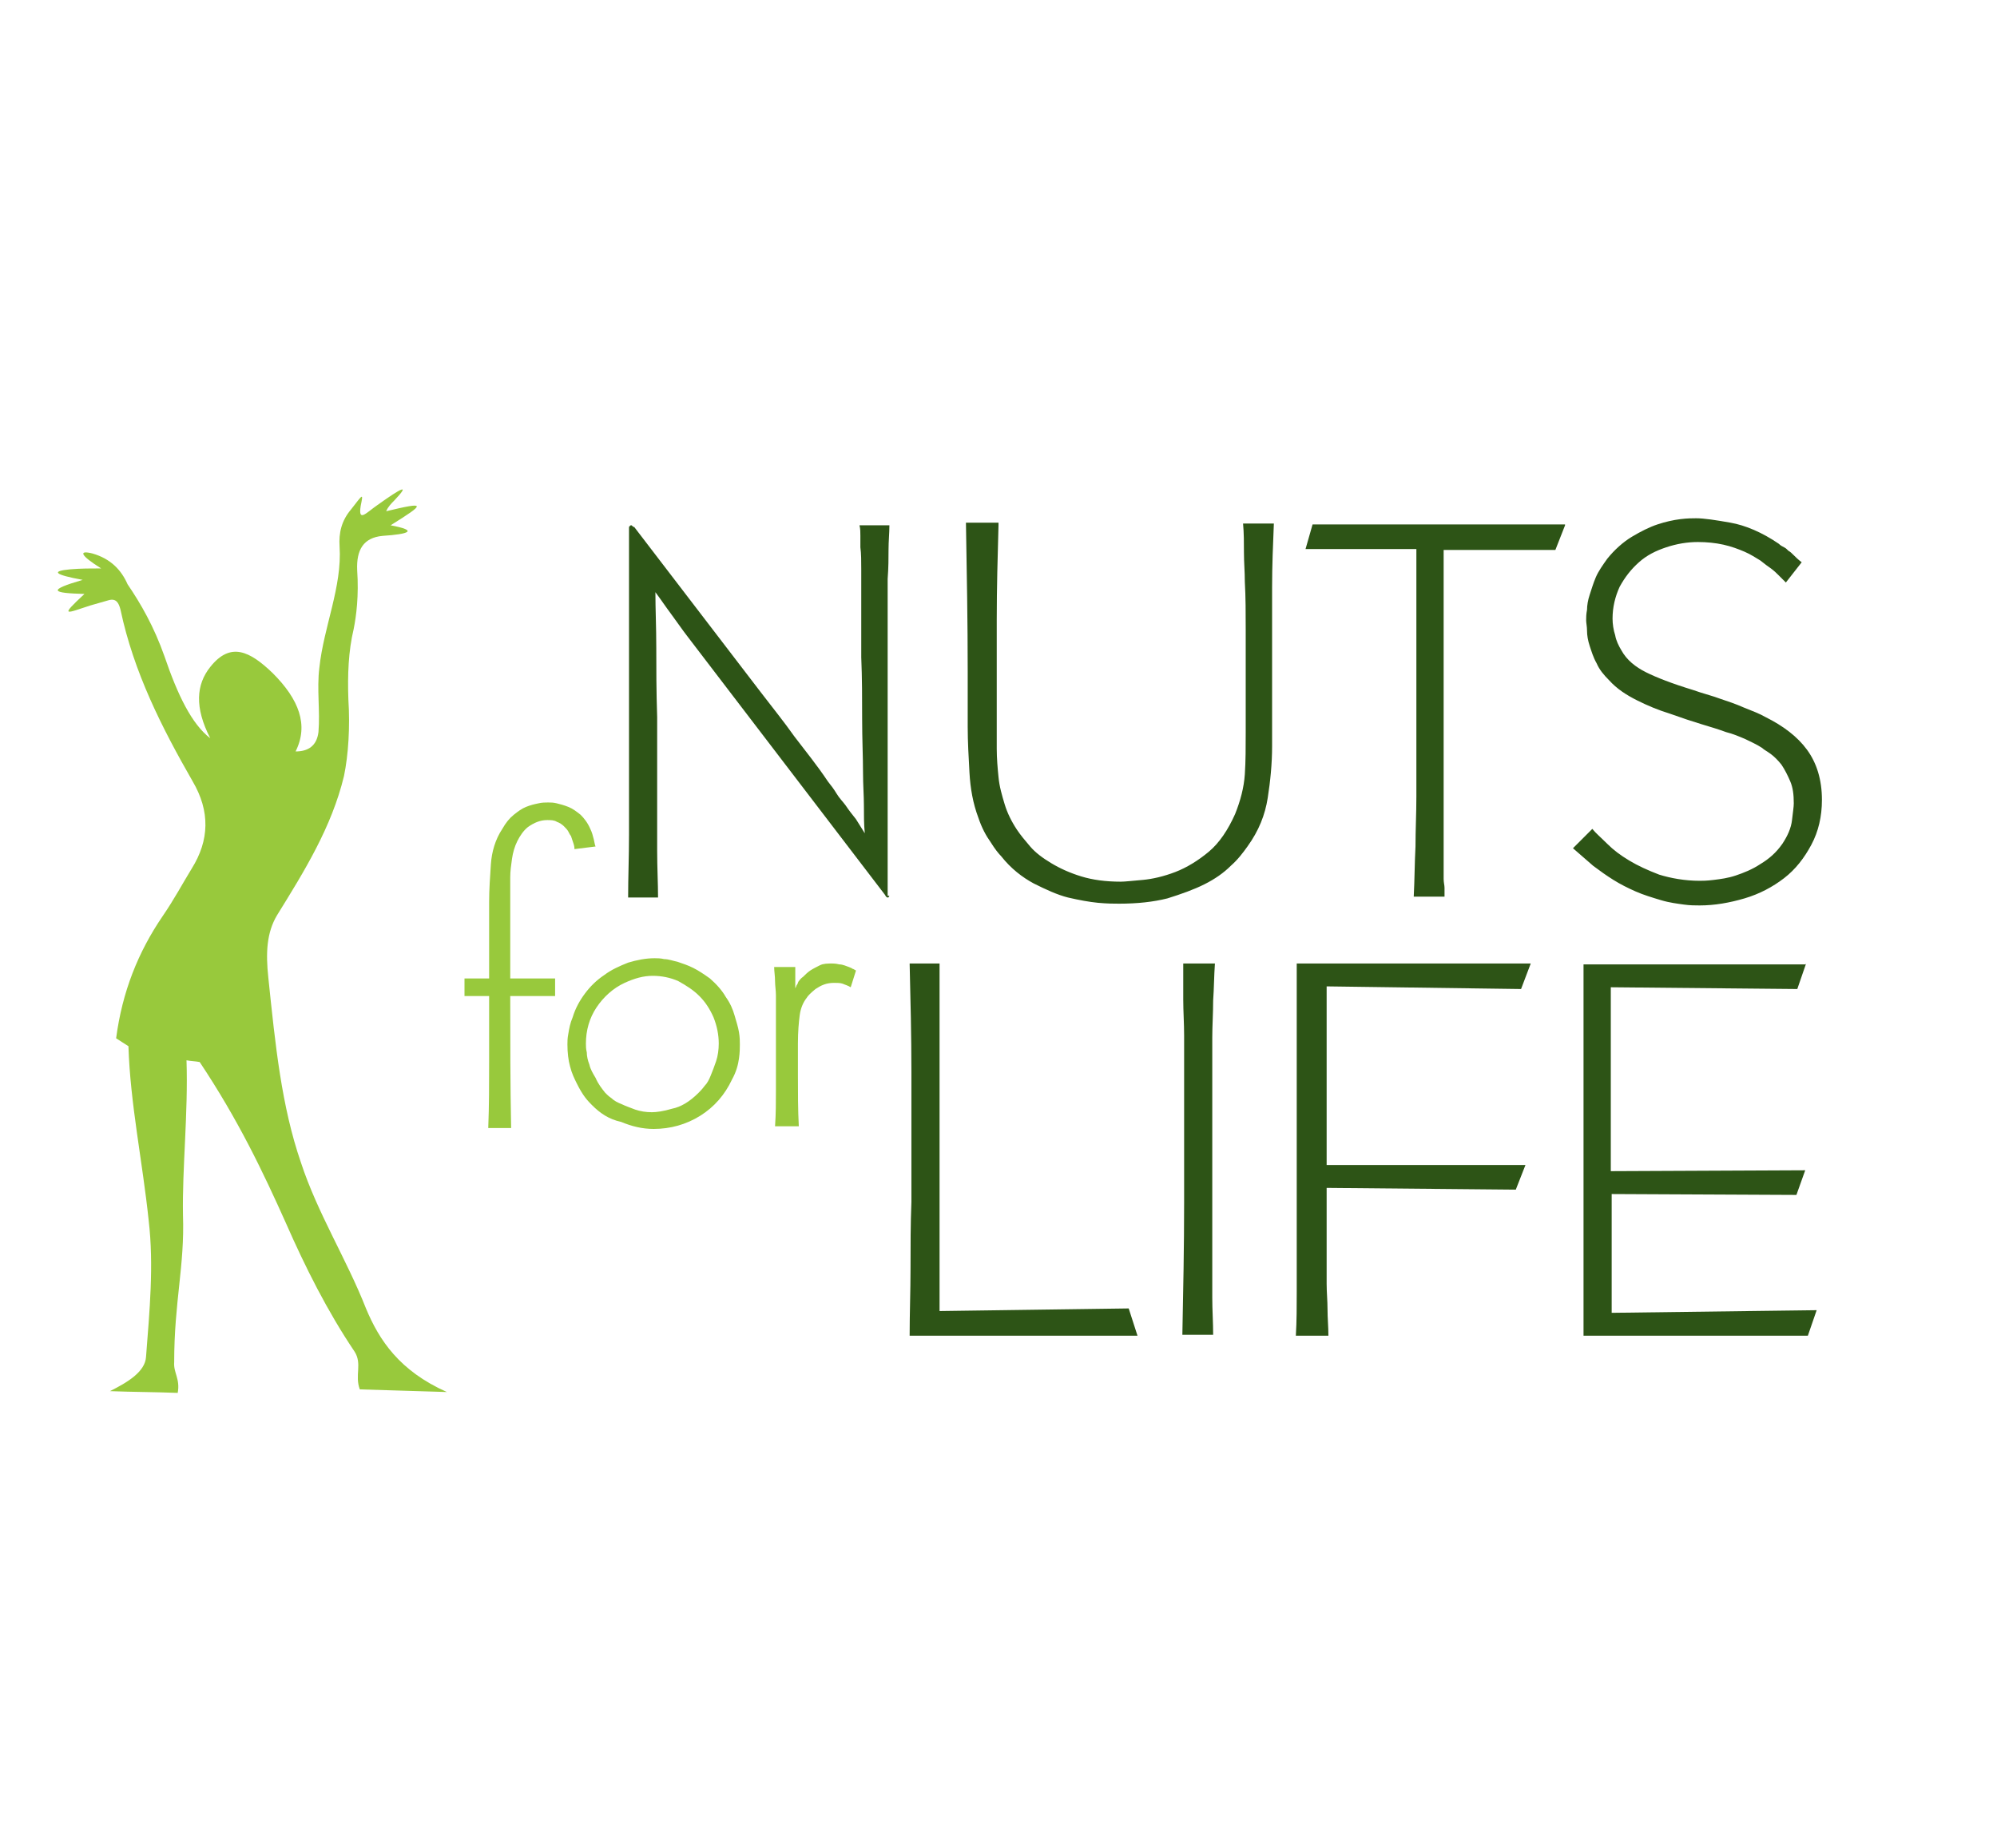
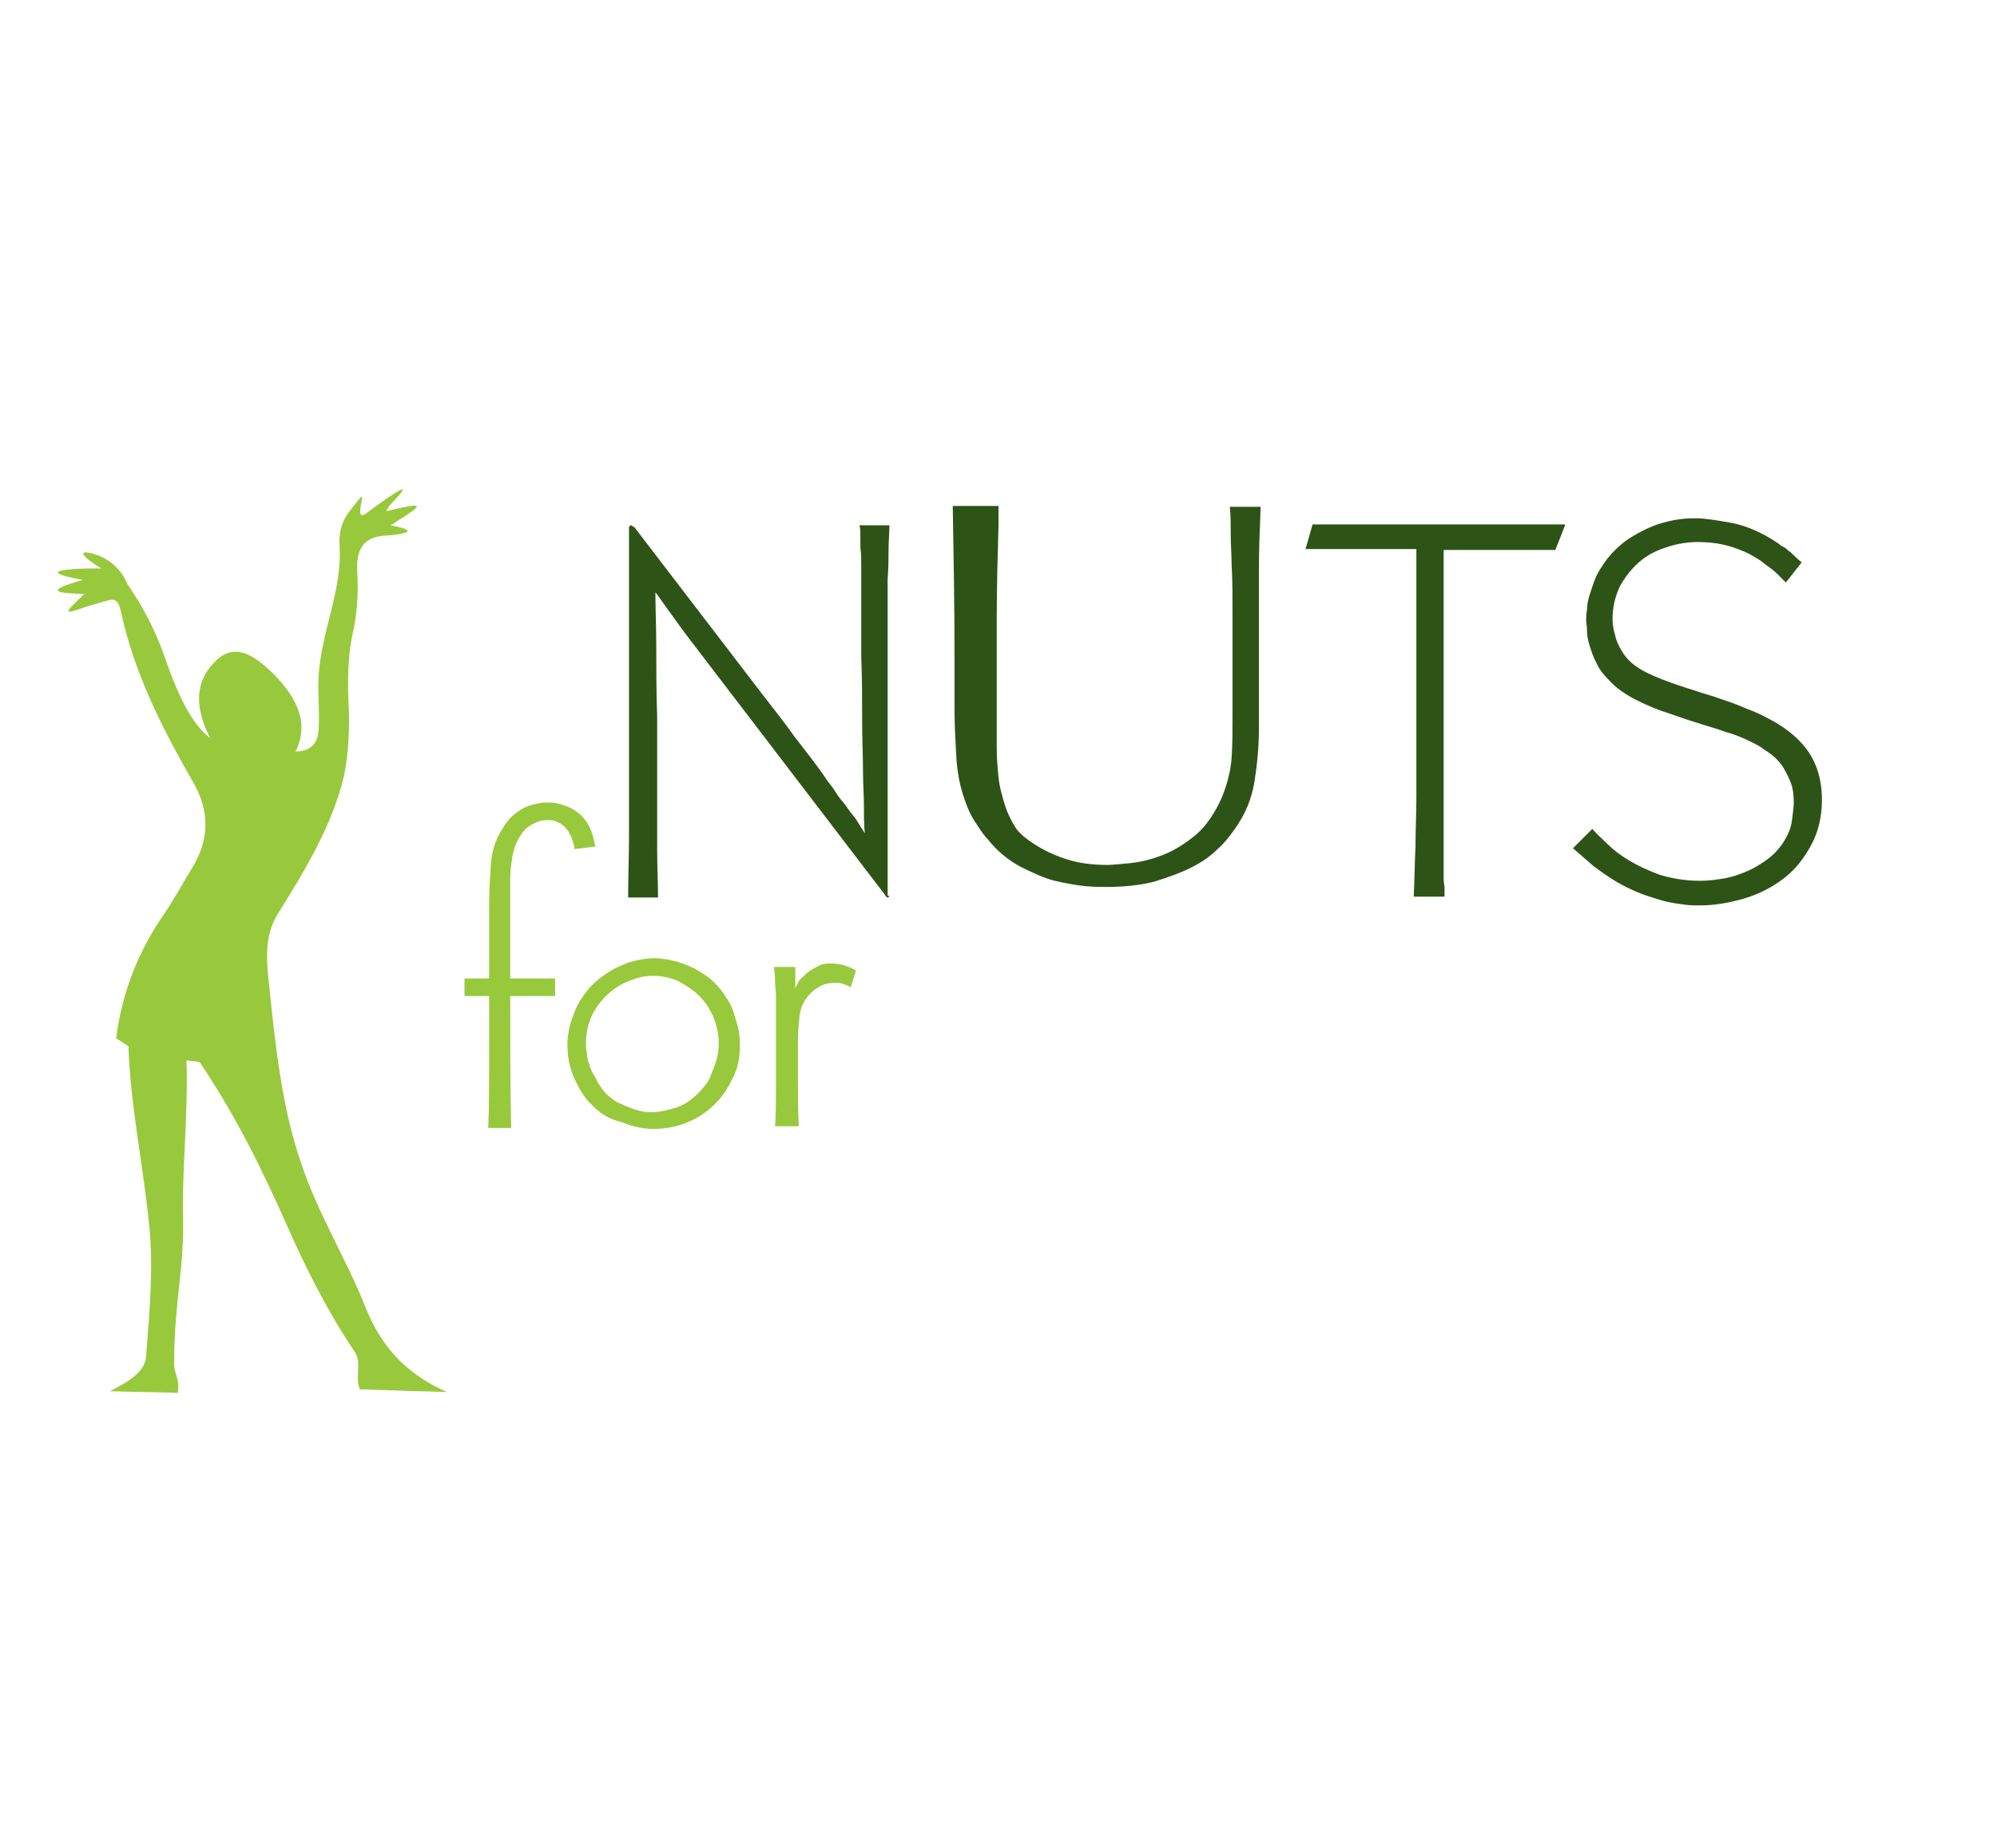
<svg xmlns="http://www.w3.org/2000/svg" version="1.1" id="Layer_1" x="0px" y="0px" viewBox="-192 292 227 210" xml:space="preserve" enable-background="new -192 292 227 210">
  <g>
-     <path d="M-90.9,393.8c-0.1,0.2-0.1,0.2-0.2,0.2c-0.1,0-0.2-0.1-0.3-0.3l-22.4-29.3c-0.7-0.9-1.3-1.8-1.9-2.6   c-0.6-0.8-1.2-1.7-1.8-2.5c0,1.9,0.1,4,0.1,6.3c0,2.3,0,4.9,0.1,7.9v8.7c0,2.4,0,4.6,0,6.5c0,1.9,0.1,3.7,0.1,5.3h-3.4   c0-2.3,0.1-4.6,0.1-7.1c0-2.5,0-5.1,0-8v-26.9c0-0.1,0-0.2,0.1-0.2c0-0.1,0.1-0.1,0.2-0.1c0,0,0.1,0.1,0.1,0.1c0,0,0.1,0.1,0.2,0.1   l14.4,18.8c1.3,1.7,2.6,3.3,3.8,5c1.3,1.7,2.6,3.3,3.8,5.1c0.4,0.5,0.7,0.9,1,1.4c0.3,0.5,0.7,0.9,1,1.3c0.4,0.6,0.8,1.1,1.2,1.6   c0.3,0.5,0.7,1.1,1,1.6c-0.1-1-0.1-2.1-0.1-3.2c0-1.1-0.1-2.3-0.1-3.7c0-1.8-0.1-3.8-0.1-6.1c0-2.3,0-4.6-0.1-7c0-1.2,0-2.3,0-3.5   c0-1.2,0-2.3,0-3.4c0-1.1,0-2.1,0-3.1c0-0.9,0-1.8-0.1-2.5c0-0.5,0-0.9,0-1.3c0-0.4,0-0.8-0.1-1.2h3.4c0,0.9-0.1,1.8-0.1,2.8   c0,0.9,0,2-0.1,3.3c0,1,0,2,0,3.1c0,1.1,0,2.2,0,3.3V393.8L-90.9,393.8z M-78.5,351.7c-0.1,3.6-0.2,7.1-0.2,10.7v11.4   c0,1.1,0,2.2,0,3.3c0,1.1,0.1,2.2,0.2,3.2c0.1,1.1,0.4,2.1,0.7,3.1c0.3,1,0.8,2,1.4,2.9c0.4,0.6,0.9,1.2,1.5,1.9   c0.6,0.7,1.4,1.3,2.4,1.9c1,0.6,2.1,1.1,3.4,1.5c1.3,0.4,2.8,0.6,4.5,0.6c0.5,0,1.3-0.1,2.5-0.2c1.1-0.1,2.4-0.4,3.7-0.9   c1.3-0.5,2.6-1.3,3.8-2.3c1.2-1,2.2-2.5,3-4.3c0.6-1.5,1-3,1.1-4.5c0.1-1.5,0.1-3.1,0.1-4.7v-6.4c0-1.8,0-3.6,0-5.4   c0-1.8,0-3.6-0.1-5.4c0-1.1-0.1-2.2-0.1-3.3c0-1.1,0-2.2-0.1-3.3h3.5c-0.1,2.4-0.2,4.8-0.2,7.2v10.4c0,2.6,0,5.2,0,7.7   c0,2-0.2,4-0.5,5.9c-0.3,1.9-1,3.7-2.3,5.5c-0.5,0.7-1.1,1.5-1.9,2.2c-0.8,0.8-1.8,1.5-3,2.1c-1.2,0.6-2.6,1.1-4.2,1.6   c-1.6,0.4-3.4,0.6-5.5,0.6c-0.6,0-1.3,0-2.4-0.1c-1-0.1-2.1-0.3-3.4-0.6c-1.2-0.3-2.5-0.9-3.9-1.6c-1.3-0.7-2.6-1.7-3.7-3.1   c-0.3-0.3-0.7-0.8-1.2-1.6c-0.5-0.7-1-1.6-1.4-2.8c-0.6-1.6-0.9-3.3-1-5.1c-0.1-1.8-0.2-3.5-0.2-5.2v-6.3c0-5.6-0.1-11.2-0.2-16.9   H-78.5L-78.5,351.7z M-14.1,351.7l-1.1,2.8h-12.7v24.4c0,2.2,0,4.3,0,6.5c0,2.2,0,4.3,0,6.5c0,0.4,0.1,0.7,0.1,1c0,0.3,0,0.7,0,1   h-3.5c0.1-1.9,0.1-3.8,0.2-5.7c0-1.9,0.1-3.7,0.1-5.7v-28.1h-12.6l0.8-2.8H-14.1L-14.1,351.7z M11,358.2c-0.3-0.3-0.5-0.5-0.8-0.8   c-0.3-0.3-0.5-0.5-0.9-0.8c-0.3-0.2-0.7-0.5-1.2-0.9c-0.5-0.3-1.1-0.7-1.8-1c-0.7-0.3-1.5-0.6-2.4-0.8c-0.9-0.2-1.9-0.3-2.9-0.3   c-1.2,0-2.4,0.2-3.6,0.6c-1.2,0.4-2.2,0.9-3.1,1.7c-0.9,0.8-1.6,1.7-2.2,2.8c-0.5,1.1-0.8,2.3-0.8,3.6c0,0.6,0.1,1.3,0.3,1.9   c0.1,0.6,0.4,1.2,0.7,1.7c0.6,1.1,1.6,1.9,2.8,2.5c1.2,0.6,3,1.3,5.3,2c0,0,0.3,0.1,0.9,0.3c0.6,0.2,1.4,0.4,2.2,0.7   c0.9,0.3,1.8,0.6,2.7,1c1,0.4,1.8,0.7,2.5,1.1c2,1,3.6,2.2,4.7,3.7c1.1,1.5,1.7,3.4,1.7,5.7c0,1.9-0.4,3.6-1.2,5.1   c-0.8,1.5-1.8,2.8-3.1,3.8c-1.3,1-2.8,1.8-4.5,2.3c-1.7,0.5-3.4,0.8-5.1,0.8c-0.5,0-1.1,0-1.8-0.1c-0.7-0.1-1.6-0.2-2.6-0.5   c-1-0.3-2-0.6-2.9-1c-0.9-0.4-1.7-0.8-2.5-1.3c-0.8-0.5-1.5-1-2.3-1.6c-0.7-0.6-1.5-1.3-2.3-2l2.2-2.2c0.4,0.5,1,1,1.7,1.7   c0.7,0.7,1.5,1.3,2.5,1.9c1,0.6,2.1,1.1,3.4,1.6c1.3,0.4,2.9,0.7,4.6,0.7c0.3,0,0.8,0,1.6-0.1c0.8-0.1,1.6-0.2,2.5-0.5   c0.9-0.3,1.9-0.7,2.8-1.3c1-0.6,1.8-1.3,2.5-2.3c0.6-0.9,1-1.8,1.1-2.7c0.1-0.9,0.2-1.5,0.2-1.9c0-1-0.1-1.8-0.4-2.5   c-0.3-0.7-0.6-1.3-1-1.9c-0.4-0.5-0.8-0.9-1.2-1.2c-0.4-0.3-0.8-0.5-1-0.7c-0.6-0.4-1.3-0.7-1.9-1c-0.7-0.3-1.4-0.6-2.2-0.8   c-0.8-0.3-1.8-0.6-2.8-0.9c-1-0.3-2.2-0.7-3.6-1.2c-1.3-0.4-2.5-0.9-3.7-1.5c-1.2-0.6-2.3-1.3-3.2-2.3c-0.6-0.6-1.1-1.2-1.4-1.9   c-0.4-0.7-0.6-1.4-0.8-2c-0.2-0.6-0.3-1.2-0.3-1.7c0-0.5-0.1-0.9-0.1-1.2c0-0.3,0-0.7,0.1-1.2c0-0.5,0.1-1.1,0.3-1.7   c0.2-0.6,0.4-1.3,0.7-2c0.3-0.7,0.8-1.4,1.3-2.1c0.8-1,1.8-1.9,2.8-2.5c1-0.6,2-1.1,2.9-1.4c0.9-0.3,1.8-0.5,2.6-0.6   c0.8-0.1,1.4-0.1,1.8-0.1c0.9,0,2.2,0.2,3.9,0.5c1.7,0.3,3.6,1.1,5.5,2.4c0.2,0.2,0.4,0.3,0.6,0.4c0.2,0.1,0.3,0.2,0.5,0.4   c0.2,0.1,0.4,0.3,0.6,0.5c0.2,0.2,0.5,0.5,0.9,0.8L11,358.2L11,358.2z" fill="#2D5416" />
+     <path d="M-90.9,393.8c-0.1,0.2-0.1,0.2-0.2,0.2c-0.1,0-0.2-0.1-0.3-0.3l-22.4-29.3c-0.7-0.9-1.3-1.8-1.9-2.6   c-0.6-0.8-1.2-1.7-1.8-2.5c0,1.9,0.1,4,0.1,6.3c0,2.3,0,4.9,0.1,7.9v8.7c0,2.4,0,4.6,0,6.5c0,1.9,0.1,3.7,0.1,5.3h-3.4   c0-2.3,0.1-4.6,0.1-7.1c0-2.5,0-5.1,0-8v-26.9c0-0.1,0-0.2,0.1-0.2c0-0.1,0.1-0.1,0.2-0.1c0,0,0.1,0.1,0.1,0.1c0,0,0.1,0.1,0.2,0.1   l14.4,18.8c1.3,1.7,2.6,3.3,3.8,5c1.3,1.7,2.6,3.3,3.8,5.1c0.4,0.5,0.7,0.9,1,1.4c0.3,0.5,0.7,0.9,1,1.3c0.4,0.6,0.8,1.1,1.2,1.6   c0.3,0.5,0.7,1.1,1,1.6c-0.1-1-0.1-2.1-0.1-3.2c0-1.1-0.1-2.3-0.1-3.7c0-1.8-0.1-3.8-0.1-6.1c0-2.3,0-4.6-0.1-7c0-1.2,0-2.3,0-3.5   c0-1.2,0-2.3,0-3.4c0-1.1,0-2.1,0-3.1c0-0.9,0-1.8-0.1-2.5c0-0.5,0-0.9,0-1.3c0-0.4,0-0.8-0.1-1.2h3.4c0,0.9-0.1,1.8-0.1,2.8   c0,0.9,0,2-0.1,3.3c0,1,0,2,0,3.1c0,1.1,0,2.2,0,3.3V393.8L-90.9,393.8z M-78.5,351.7c-0.1,3.6-0.2,7.1-0.2,10.7v11.4   c0,1.1,0,2.2,0,3.3c0,1.1,0.1,2.2,0.2,3.2c0.1,1.1,0.4,2.1,0.7,3.1c0.3,1,0.8,2,1.4,2.9c0.6,0.7,1.4,1.3,2.4,1.9c1,0.6,2.1,1.1,3.4,1.5c1.3,0.4,2.8,0.6,4.5,0.6c0.5,0,1.3-0.1,2.5-0.2c1.1-0.1,2.4-0.4,3.7-0.9   c1.3-0.5,2.6-1.3,3.8-2.3c1.2-1,2.2-2.5,3-4.3c0.6-1.5,1-3,1.1-4.5c0.1-1.5,0.1-3.1,0.1-4.7v-6.4c0-1.8,0-3.6,0-5.4   c0-1.8,0-3.6-0.1-5.4c0-1.1-0.1-2.2-0.1-3.3c0-1.1,0-2.2-0.1-3.3h3.5c-0.1,2.4-0.2,4.8-0.2,7.2v10.4c0,2.6,0,5.2,0,7.7   c0,2-0.2,4-0.5,5.9c-0.3,1.9-1,3.7-2.3,5.5c-0.5,0.7-1.1,1.5-1.9,2.2c-0.8,0.8-1.8,1.5-3,2.1c-1.2,0.6-2.6,1.1-4.2,1.6   c-1.6,0.4-3.4,0.6-5.5,0.6c-0.6,0-1.3,0-2.4-0.1c-1-0.1-2.1-0.3-3.4-0.6c-1.2-0.3-2.5-0.9-3.9-1.6c-1.3-0.7-2.6-1.7-3.7-3.1   c-0.3-0.3-0.7-0.8-1.2-1.6c-0.5-0.7-1-1.6-1.4-2.8c-0.6-1.6-0.9-3.3-1-5.1c-0.1-1.8-0.2-3.5-0.2-5.2v-6.3c0-5.6-0.1-11.2-0.2-16.9   H-78.5L-78.5,351.7z M-14.1,351.7l-1.1,2.8h-12.7v24.4c0,2.2,0,4.3,0,6.5c0,2.2,0,4.3,0,6.5c0,0.4,0.1,0.7,0.1,1c0,0.3,0,0.7,0,1   h-3.5c0.1-1.9,0.1-3.8,0.2-5.7c0-1.9,0.1-3.7,0.1-5.7v-28.1h-12.6l0.8-2.8H-14.1L-14.1,351.7z M11,358.2c-0.3-0.3-0.5-0.5-0.8-0.8   c-0.3-0.3-0.5-0.5-0.9-0.8c-0.3-0.2-0.7-0.5-1.2-0.9c-0.5-0.3-1.1-0.7-1.8-1c-0.7-0.3-1.5-0.6-2.4-0.8c-0.9-0.2-1.9-0.3-2.9-0.3   c-1.2,0-2.4,0.2-3.6,0.6c-1.2,0.4-2.2,0.9-3.1,1.7c-0.9,0.8-1.6,1.7-2.2,2.8c-0.5,1.1-0.8,2.3-0.8,3.6c0,0.6,0.1,1.3,0.3,1.9   c0.1,0.6,0.4,1.2,0.7,1.7c0.6,1.1,1.6,1.9,2.8,2.5c1.2,0.6,3,1.3,5.3,2c0,0,0.3,0.1,0.9,0.3c0.6,0.2,1.4,0.4,2.2,0.7   c0.9,0.3,1.8,0.6,2.7,1c1,0.4,1.8,0.7,2.5,1.1c2,1,3.6,2.2,4.7,3.7c1.1,1.5,1.7,3.4,1.7,5.7c0,1.9-0.4,3.6-1.2,5.1   c-0.8,1.5-1.8,2.8-3.1,3.8c-1.3,1-2.8,1.8-4.5,2.3c-1.7,0.5-3.4,0.8-5.1,0.8c-0.5,0-1.1,0-1.8-0.1c-0.7-0.1-1.6-0.2-2.6-0.5   c-1-0.3-2-0.6-2.9-1c-0.9-0.4-1.7-0.8-2.5-1.3c-0.8-0.5-1.5-1-2.3-1.6c-0.7-0.6-1.5-1.3-2.3-2l2.2-2.2c0.4,0.5,1,1,1.7,1.7   c0.7,0.7,1.5,1.3,2.5,1.9c1,0.6,2.1,1.1,3.4,1.6c1.3,0.4,2.9,0.7,4.6,0.7c0.3,0,0.8,0,1.6-0.1c0.8-0.1,1.6-0.2,2.5-0.5   c0.9-0.3,1.9-0.7,2.8-1.3c1-0.6,1.8-1.3,2.5-2.3c0.6-0.9,1-1.8,1.1-2.7c0.1-0.9,0.2-1.5,0.2-1.9c0-1-0.1-1.8-0.4-2.5   c-0.3-0.7-0.6-1.3-1-1.9c-0.4-0.5-0.8-0.9-1.2-1.2c-0.4-0.3-0.8-0.5-1-0.7c-0.6-0.4-1.3-0.7-1.9-1c-0.7-0.3-1.4-0.6-2.2-0.8   c-0.8-0.3-1.8-0.6-2.8-0.9c-1-0.3-2.2-0.7-3.6-1.2c-1.3-0.4-2.5-0.9-3.7-1.5c-1.2-0.6-2.3-1.3-3.2-2.3c-0.6-0.6-1.1-1.2-1.4-1.9   c-0.4-0.7-0.6-1.4-0.8-2c-0.2-0.6-0.3-1.2-0.3-1.7c0-0.5-0.1-0.9-0.1-1.2c0-0.3,0-0.7,0.1-1.2c0-0.5,0.1-1.1,0.3-1.7   c0.2-0.6,0.4-1.3,0.7-2c0.3-0.7,0.8-1.4,1.3-2.1c0.8-1,1.8-1.9,2.8-2.5c1-0.6,2-1.1,2.9-1.4c0.9-0.3,1.8-0.5,2.6-0.6   c0.8-0.1,1.4-0.1,1.8-0.1c0.9,0,2.2,0.2,3.9,0.5c1.7,0.3,3.6,1.1,5.5,2.4c0.2,0.2,0.4,0.3,0.6,0.4c0.2,0.1,0.3,0.2,0.5,0.4   c0.2,0.1,0.4,0.3,0.6,0.5c0.2,0.2,0.5,0.5,0.9,0.8L11,358.2L11,358.2z" fill="#2D5416" />
    <path d="M-126.7,388.5c0-0.1,0-0.3-0.1-0.6c-0.1-0.3-0.2-0.6-0.3-0.9c-0.1-0.1-0.2-0.3-0.3-0.5   c-0.1-0.2-0.3-0.4-0.5-0.6c-0.2-0.2-0.5-0.4-0.8-0.5c-0.3-0.2-0.7-0.2-1.1-0.2c-0.8,0-1.5,0.3-2.2,0.8c-0.5,0.4-0.9,1-1.2,1.6   c-0.3,0.6-0.5,1.3-0.6,2c-0.1,0.7-0.2,1.4-0.2,2.1c0,0.7,0,1.4,0,2v9.5h5.1v2h-5.1c0,5,0,10,0.1,15h-2.6c0.1-2.5,0.1-5,0.1-7.5   c0-2.5,0-5,0-7.5h-2.8v-2h2.8v-8.7c0-1.4,0.1-2.8,0.2-4.3c0.1-1.4,0.5-2.8,1.3-4c0.4-0.7,0.8-1.2,1.3-1.6c0.5-0.4,0.9-0.7,1.4-0.9   c0.5-0.2,0.9-0.3,1.4-0.4c0.4-0.1,0.8-0.1,1.1-0.1c0.3,0,0.6,0,1,0.1s0.8,0.2,1.3,0.4c0.5,0.2,0.9,0.5,1.4,0.9   c0.4,0.4,0.8,0.9,1.1,1.6c0.2,0.4,0.3,0.8,0.4,1.2c0.1,0.4,0.1,0.6,0.2,0.8L-126.7,388.5L-126.7,388.5z M-124.7,417.6   c-0.2-0.2-0.5-0.5-0.8-0.9c-0.3-0.4-0.6-0.9-0.9-1.5c-0.3-0.6-0.6-1.2-0.8-2c-0.2-0.7-0.3-1.6-0.3-2.5c0-0.3,0-0.7,0.1-1.2   c0.1-0.6,0.2-1.2,0.5-1.9c0.3-1,0.8-1.9,1.4-2.7c0.6-0.8,1.3-1.5,2.2-2.1c0.8-0.6,1.7-1,2.7-1.4c1-0.3,2-0.5,3-0.5   c0.3,0,0.7,0,1.1,0.1c0.5,0,1,0.2,1.5,0.3c0.6,0.2,1.2,0.4,1.8,0.7c0.6,0.3,1.2,0.7,1.9,1.2c0.8,0.7,1.4,1.4,1.8,2.1   c0.5,0.7,0.8,1.4,1,2.1c0.2,0.7,0.4,1.3,0.5,1.9c0.1,0.6,0.1,1,0.1,1.4c0,0.4,0,0.9-0.1,1.6c-0.1,0.7-0.3,1.5-0.8,2.4   c-0.8,1.7-2,3.1-3.6,4.1c-1.6,1-3.4,1.5-5.3,1.5c-1.3,0-2.5-0.3-3.7-0.8C-122.8,419.2-123.8,418.5-124.7,417.6L-124.7,417.6z    M-123.2,416.2c0.2,0.2,0.4,0.4,0.7,0.6c0.3,0.3,0.7,0.5,1.2,0.7c0.4,0.2,1,0.4,1.5,0.6c0.6,0.2,1.2,0.3,1.9,0.3   c0.5,0,1.3-0.1,2.3-0.4c1-0.2,2-0.8,3-1.8c0.2-0.2,0.4-0.4,0.7-0.8c0.3-0.3,0.5-0.7,0.7-1.2c0.2-0.5,0.4-1,0.6-1.6   c0.2-0.6,0.3-1.3,0.3-2c0-1-0.2-2-0.6-3c-0.4-0.9-0.9-1.7-1.6-2.4c-0.7-0.7-1.5-1.2-2.4-1.7c-0.9-0.4-1.9-0.6-2.9-0.6   c-1.1,0-2.1,0.3-3.2,0.8c-1.3,0.6-2.4,1.6-3.2,2.8c-0.8,1.2-1.2,2.6-1.2,4.1c0,0.3,0,0.6,0.1,1c0,0.4,0.1,0.9,0.3,1.4   c0.1,0.5,0.4,1,0.7,1.5C-124,415.2-123.6,415.7-123.2,416.2L-123.2,416.2z M-95.3,404.2c-0.3-0.2-0.7-0.3-0.9-0.4   c-0.3-0.1-0.6-0.1-1-0.1c-0.9,0-1.5,0.3-2.1,0.7c-0.5,0.4-0.9,0.8-1,1c-0.4,0.5-0.7,1.2-0.8,2c-0.1,0.8-0.2,1.8-0.2,3.2v3.6   c0,2,0,3.9,0.1,5.8h-2.7c0.1-1.4,0.1-2.8,0.1-4.2v-6.3c0-0.7,0-1.5,0-2.2c0-0.8,0-1.5,0-2.2c0-0.5-0.1-1.1-0.1-1.6   c0-0.6-0.1-1.1-0.1-1.6h2.4l0,2.4c0.1-0.1,0.1-0.3,0.2-0.4c0.1-0.1,0.1-0.3,0.2-0.4c0.1-0.1,0.2-0.3,0.5-0.5   c0.2-0.2,0.5-0.5,0.8-0.7c0.3-0.2,0.7-0.4,1.1-0.6c0.4-0.2,0.9-0.2,1.4-0.2c0.1,0,0.4,0,0.8,0.1c0.4,0,0.8,0.2,1.1,0.3   c0.2,0.1,0.3,0.1,0.4,0.2c0.1,0,0.2,0.1,0.4,0.2L-95.3,404.2L-95.3,404.2z" fill="#98C93C" />
-     <path d="M-85.4,441l21.7-0.3l1,3.1h-25.9c0-2.6,0.1-5.1,0.1-7.6c0-2.5,0-5.1,0.1-7.6v-14.8c0-4.1-0.1-8.2-0.2-12.3h3.4   V441L-85.4,441z M-53.9,401.5c-0.1,1.4-0.1,2.8-0.2,4.2c0,1.4-0.1,2.9-0.1,4.2v25.4c0,1.4,0,2.8,0,4.2c0,1.4,0.1,2.8,0.1,4.2h-3.5   c0.1-5,0.2-10,0.2-15v-19c0-1.4-0.1-2.8-0.1-4.1c0-1.4,0-2.7,0-4.1H-53.9L-53.9,401.5z M-18,401.5l-1.1,2.9l-22.1-0.3v20.3h22.6   l-1.1,2.8l-21.5-0.2v5.9c0,0.8,0,1.7,0,2.5c0,0.8,0,1.6,0,2.5c0,1,0.1,1.9,0.1,2.9c0,1,0.1,2,0.1,3h-3.7c0.1-1.7,0.1-3.3,0.1-5   c0-1.6,0-3.3,0-5v-32.3H-18L-18,401.5z M13.3,401.5l-1,2.9l-21.2-0.2v20.9l22.1-0.1l-1,2.8l-21-0.1v13.5l23.3-0.3l-1,2.9H-12v-42.2   H13.3L13.3,401.5z" fill="#2D5416" />
    <path d="M-181.5,354.9c-1.6-0.4-1.4,0.2,1,1.7c-1.2,0-2.3,0-3.5,0.1c-2.2,0.2-1.9,0.6,1.4,1.2   c-4.1,1.2-3.5,1.5,0.2,1.6c-2.9,2.7-2.1,2.2,0.7,1.3c0.7-0.2,1.4-0.4,2.1-0.6c0.8-0.2,1.1,0.3,1.3,1.1c1.5,7.1,4.7,13.4,8.2,19.5   c2,3.4,1.9,6.7-0.1,9.9c-1.1,1.8-2,3.5-3.3,5.4c-2.8,4.1-4.6,8.6-5.3,13.9c0.5,0.3,0.9,0.6,1.4,0.9c0.2,6.5,1.6,13.1,2.3,19.8   c0.6,5.1,0.1,10.3-0.3,15.5c-0.1,1.7-2.1,2.9-4.1,3.9c2.6,0.1,5.2,0.1,7.7,0.2c0.3-1.6-0.5-2.3-0.4-3.5c0-6.9,1.2-10.9,1-16.7   c-0.1-5.3,0.6-11.6,0.4-17.6c0.5,0.1,1,0.1,1.5,0.2c4.4,6.6,7.2,12.5,9.8,18.3c2.2,5,4.7,10,7.8,14.6c0.9,1.4,0,2.7,0.6,4.3   c3.3,0.1,6.6,0.2,9.9,0.3c-5.4-2.4-7.7-5.9-9.2-9.5c-2.2-5.6-5.5-10.8-7.4-16.6c-2.2-6.4-2.9-13.3-3.7-21c-0.3-2.8-0.2-5.1,1-7.1   c3.1-5,6.2-10,7.6-15.8c0.5-2.4,0.7-5.6,0.5-8.7c-0.1-2.8,0-5.5,0.6-8c0.3-1.5,0.6-3.8,0.4-6.7c-0.1-2.3,0.7-3.7,2.9-3.9   c3-0.2,4.1-0.6,0.9-1.2c4-2.5,4.1-2.7-0.5-1.6c0.2-0.5,0.6-0.9,0.9-1.2c1.9-2,0.9-1.5-1.9,0.5c-1.3,0.9-2.2,2-1.9,0.1   c0.3-1.5,0.3-1.4-1.1,0.4c-1.1,1.3-1.4,2.7-1.3,4.2c0.3,4.6-1.8,9.1-2.3,13.8c-0.3,2.4,0.1,4.9-0.1,7.3c-0.2,1.6-1.2,2.2-2.6,2.2   c1.5-3,0.4-5.9-2.6-8.9c-2.6-2.5-4.8-3.6-7.1-0.7c-1.6,2-1.8,4.6,0,8.1c-2.1-1.6-3.7-4.9-5.2-9.3c-1.2-3.4-2.7-6-4.2-8.2   C-178.2,356.8-179.4,355.5-181.5,354.9L-181.5,354.9z" fill-rule="evenodd" clip-rule="evenodd" fill="#98C93C" />
  </g>
</svg>